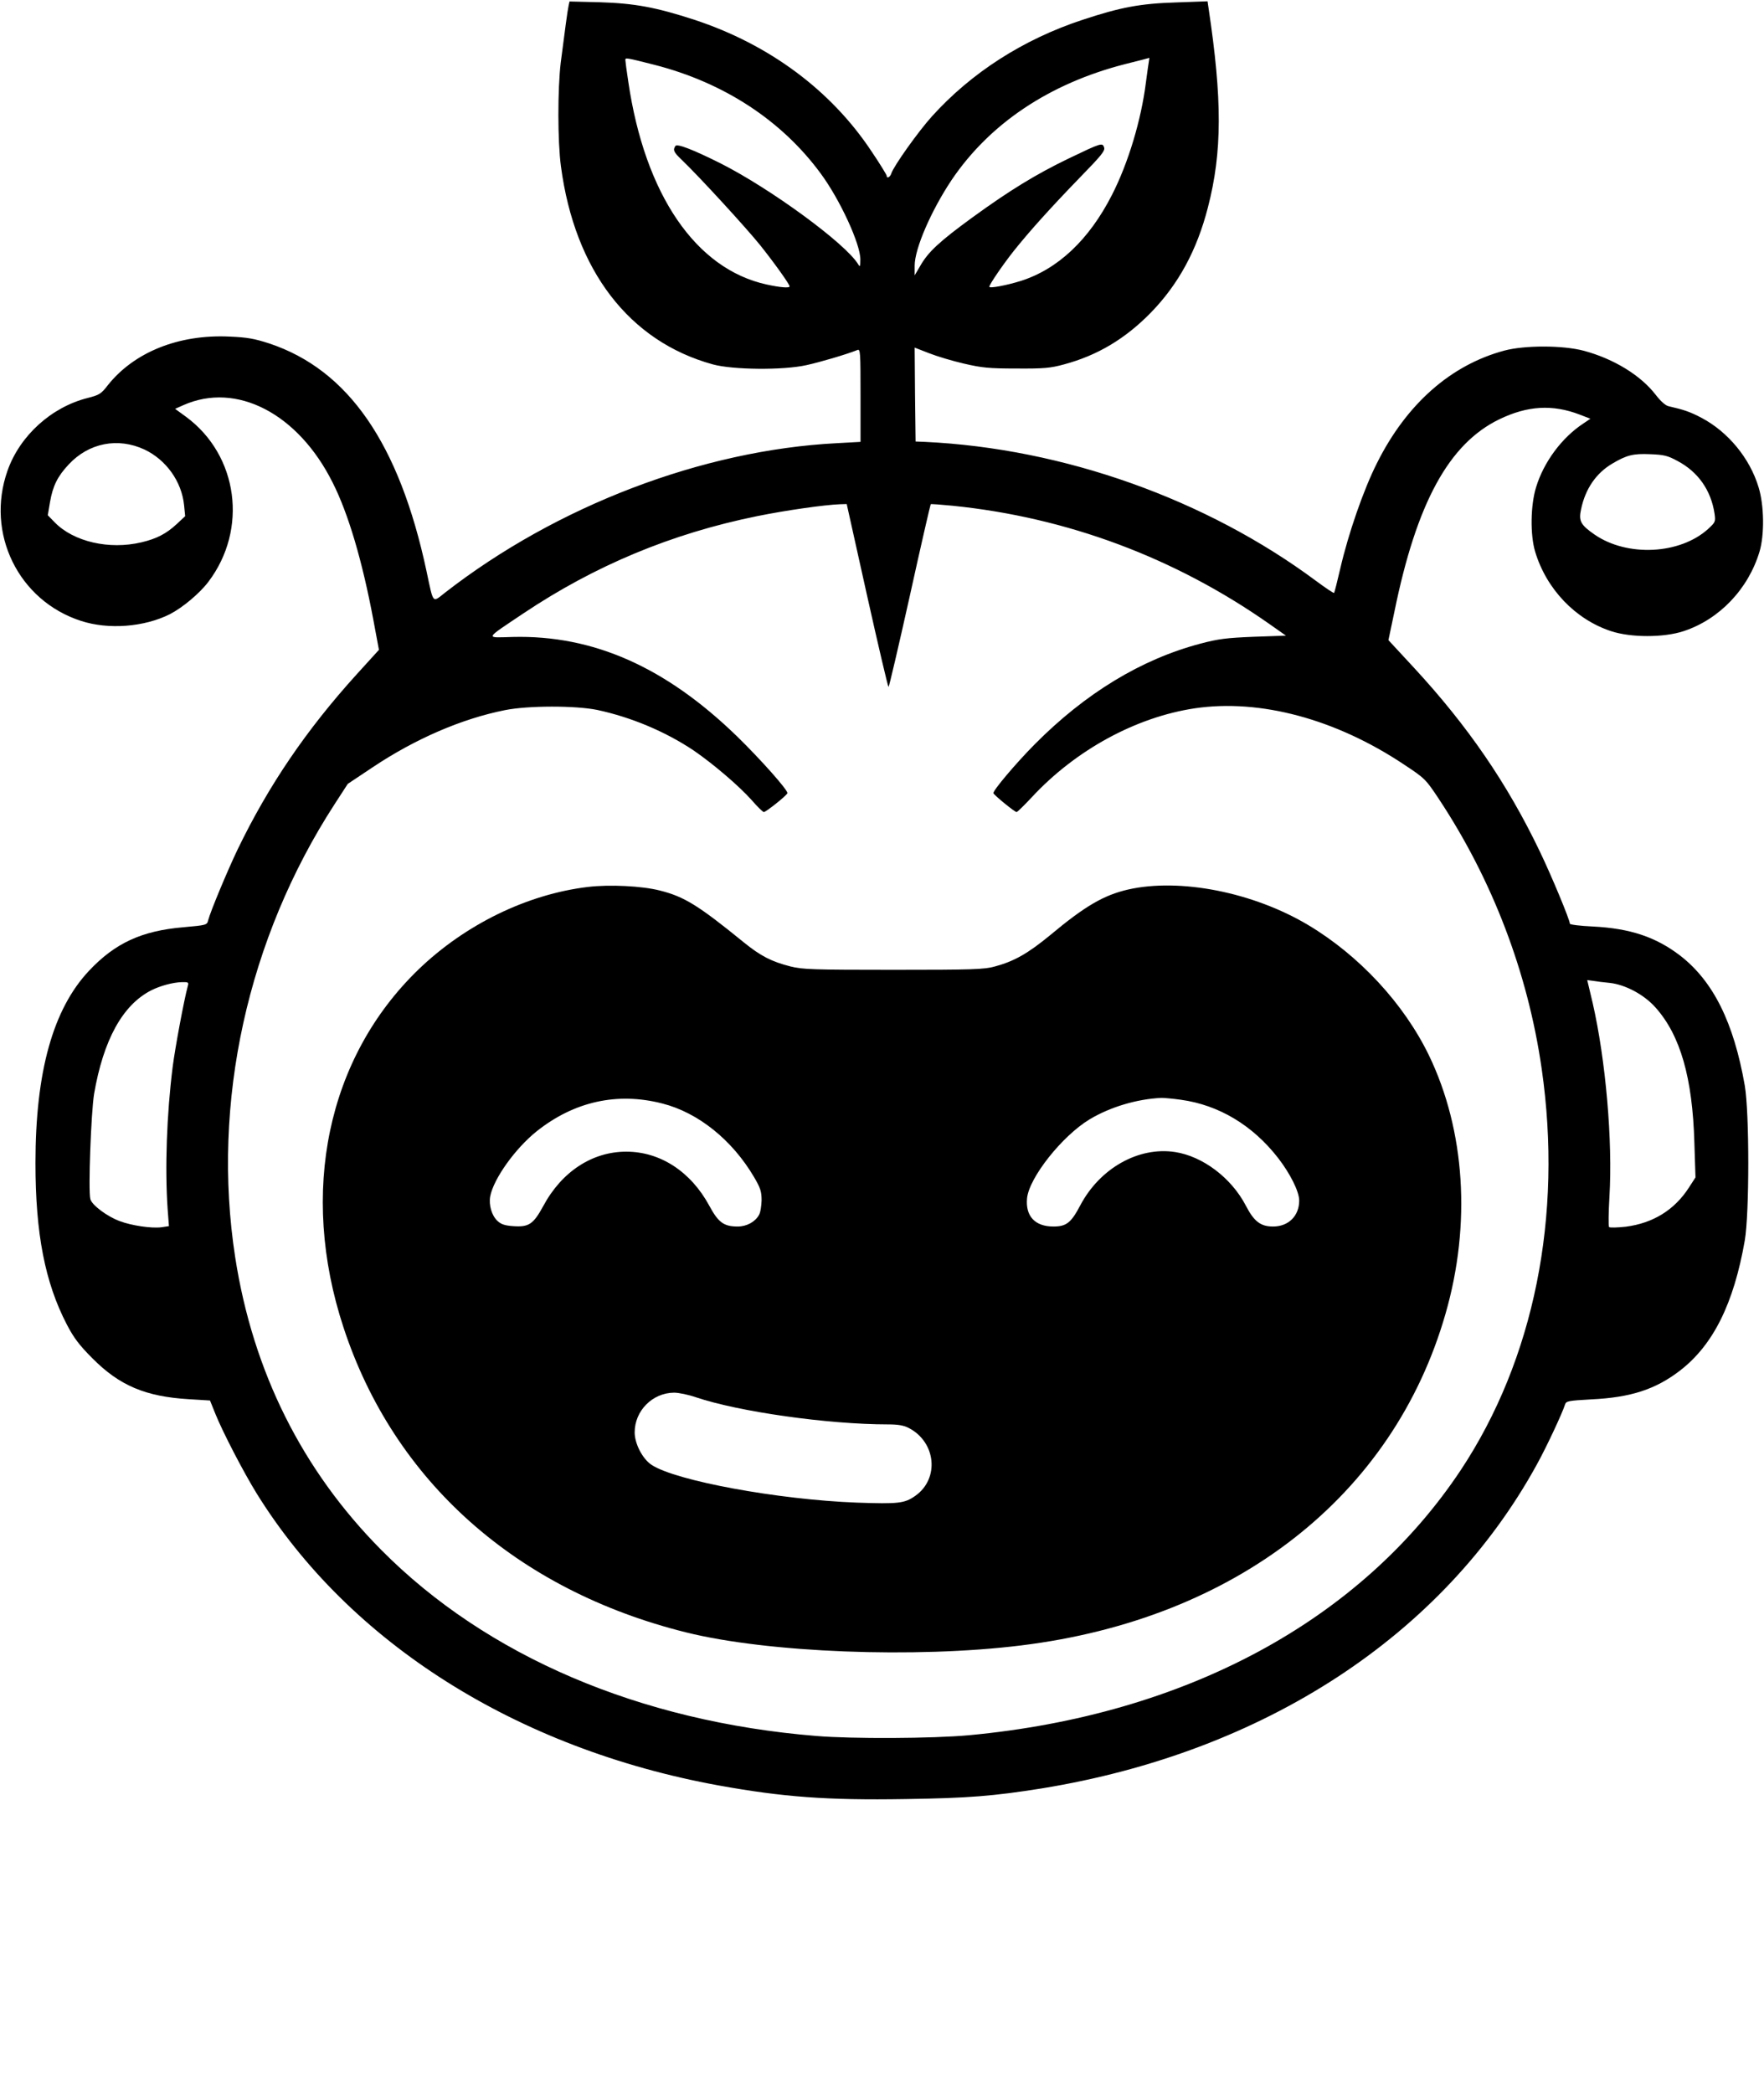
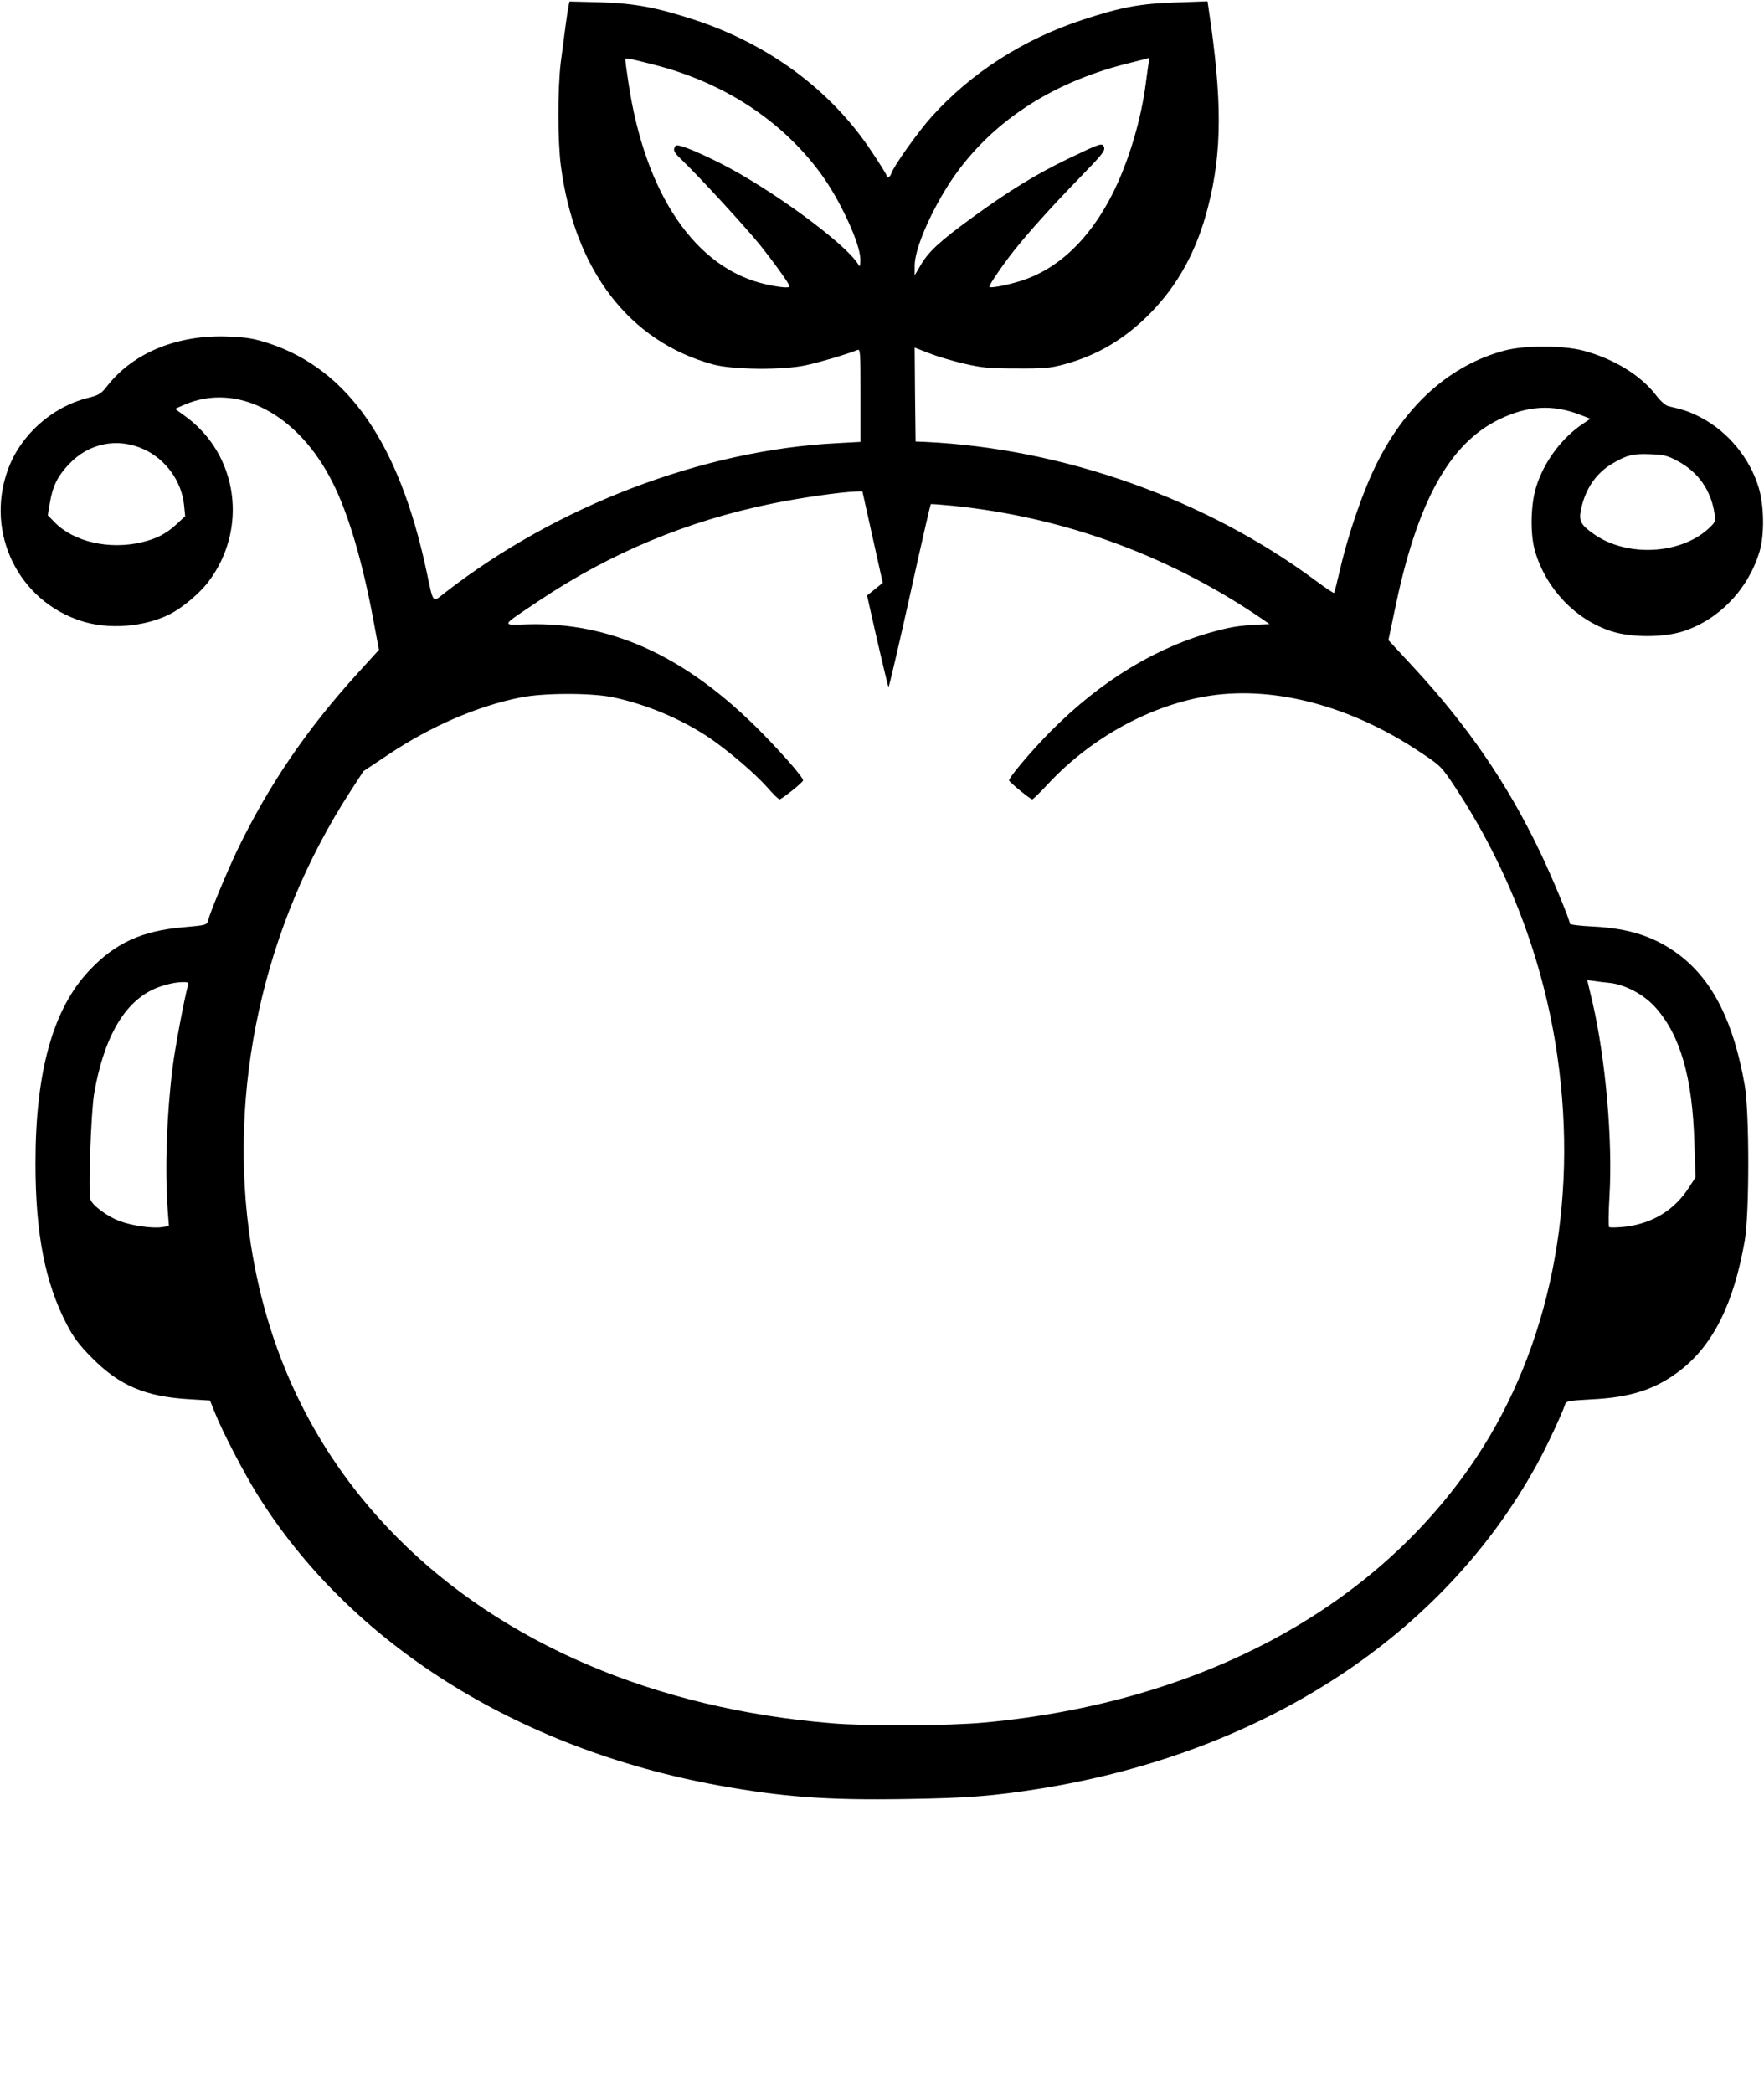
<svg xmlns="http://www.w3.org/2000/svg" version="1.0" width="945pt" height="1121pt" viewBox="0 0 945 1121" preserveAspectRatio="xMidYMid meet">
  <g transform="translate(0,1121) scale(0.1,-0.1)" fill="#000000" stroke="none">
-     <path d="M3046 11179 c-6 -26 -20 -134 -42 -304 -17 -143 -17 -422 1 -556 74 -558 366 -938 814 -1061 106 -29 375 -32 501 -4 73 16 213 57 273 81 16 7 17 -9 17 -242 l0 -250 -127 -7 c-720 -37 -1501 -336 -2098 -800 -70 -55 -62 -65 -100 114 -146 684 -419 1079 -842 1220 -80 26 -119 33 -213 37 -272 13 -511 -83 -652 -260 -36 -47 -46 -53 -109 -69 -194 -49 -363 -202 -429 -390 -118 -335 59 -696 394 -804 147 -48 339 -33 476 36 68 35 159 111 206 173 214 282 160 678 -119 884 l-59 43 45 20 c284 126 614 -45 799 -415 84 -166 159 -420 218 -735 l30 -161 -120 -132 c-270 -298 -471 -594 -637 -937 -55 -115 -146 -333 -158 -380 -6 -25 -9 -26 -133 -37 -223 -19 -366 -85 -505 -233 -193 -205 -287 -541 -287 -1030 0 -378 51 -640 168 -865 37 -71 66 -110 137 -181 145 -146 284 -205 516 -219 l114 -7 29 -72 c39 -97 150 -311 221 -426 497 -801 1393 -1367 2475 -1564 343 -62 581 -80 1000 -73 338 5 472 16 730 57 1193 194 2151 820 2653 1735 52 94 136 274 151 321 6 19 16 21 140 28 213 10 346 54 477 155 177 137 287 358 346 696 25 145 25 685 0 830 -59 338 -169 559 -346 696 -129 99 -267 146 -468 156 -68 3 -123 10 -123 15 0 20 -97 254 -161 387 -175 365 -385 671 -674 984 l-137 148 32 152 c119 584 292 900 562 1031 151 73 285 81 431 25 l57 -22 -37 -25 c-116 -76 -213 -207 -254 -342 -30 -97 -32 -255 -5 -345 60 -200 215 -363 407 -426 106 -35 282 -35 388 0 192 63 347 226 407 426 27 90 25 248 -5 345 -47 156 -164 297 -306 372 -63 33 -94 43 -176 62 -16 3 -43 27 -69 61 -81 105 -225 193 -385 236 -112 30 -317 30 -426 1 -287 -77 -524 -286 -682 -602 -72 -142 -154 -379 -197 -566 -16 -69 -31 -128 -33 -130 -2 -3 -45 26 -95 63 -590 439 -1355 711 -2097 746 l-50 2 -3 251 -2 252 77 -30 c43 -17 127 -42 188 -56 95 -22 133 -26 280 -26 146 -1 182 2 255 22 179 48 328 137 465 277 148 152 247 334 306 564 77 297 77 579 3 1070 l-5 34 -167 -6 c-194 -6 -299 -26 -502 -93 -319 -105 -597 -284 -808 -518 -73 -81 -204 -265 -217 -305 -6 -20 -25 -30 -25 -12 0 4 -35 62 -79 127 -217 329 -550 576 -951 708 -206 67 -319 88 -507 94 l-162 4 -5 -23z m459 -316 c372 -95 683 -298 892 -583 104 -141 213 -379 212 -460 0 -39 -2 -42 -12 -25 -68 111 -468 404 -737 540 -146 73 -233 107 -242 93 -14 -22 -9 -33 33 -73 95 -91 348 -367 421 -458 76 -95 158 -210 158 -221 0 -10 -50 -6 -123 10 -380 83 -652 482 -741 1085 -9 59 -16 112 -16 118 0 13 5 12 155 -26z m2650 20 c-2 -10 -9 -61 -16 -113 -25 -202 -95 -434 -182 -604 -123 -241 -290 -398 -489 -461 -77 -24 -168 -41 -168 -31 0 12 71 116 131 192 87 109 202 236 357 396 110 113 133 140 127 158 -9 27 -15 25 -190 -59 -176 -85 -315 -170 -516 -316 -177 -129 -237 -185 -279 -259 l-30 -51 0 52 c0 91 88 294 198 459 204 302 523 516 927 620 72 18 131 33 132 34 0 0 0 -8 -2 -17z m-5381 -2081 c116 -55 199 -171 212 -297 l6 -60 -45 -42 c-56 -52 -108 -79 -189 -98 -173 -41 -363 3 -464 106 l-38 39 12 71 c15 86 40 137 100 201 108 116 264 146 406 80z m8214 -62 c109 -58 178 -156 197 -281 6 -44 5 -46 -35 -83 -151 -136 -432 -150 -607 -30 -75 52 -87 73 -73 136 23 110 81 194 168 245 76 45 111 54 202 50 74 -3 93 -7 148 -37z m-4343 -720 c60 -269 112 -490 115 -490 3 0 54 219 114 488 59 268 110 489 112 491 2 2 54 -2 116 -8 614 -62 1192 -278 1699 -634 l88 -62 -172 -6 c-147 -6 -189 -11 -287 -37 -317 -84 -615 -265 -887 -539 -102 -103 -226 -250 -221 -262 4 -11 114 -101 124 -101 4 0 41 36 82 80 235 253 558 429 874 476 348 51 753 -57 1119 -301 112 -74 117 -79 186 -183 288 -435 478 -932 552 -1447 114 -789 -41 -1557 -433 -2149 -536 -807 -1475 -1313 -2635 -1421 -192 -18 -629 -20 -818 -4 -947 77 -1767 428 -2330 996 -424 427 -688 956 -783 1568 -128 828 66 1708 533 2428 l70 108 135 90 c228 152 476 259 707 305 125 25 378 25 495 1 182 -39 365 -116 516 -217 105 -72 243 -190 310 -265 31 -36 61 -65 66 -65 11 0 122 88 126 101 6 14 -144 182 -269 304 -383 372 -771 544 -1203 533 -148 -4 -154 -16 59 127 383 256 793 427 1250 520 158 32 363 61 446 64 l35 1 109 -490z m3978 -2075 c84 -9 185 -63 246 -132 133 -149 198 -376 208 -724 l6 -186 -35 -54 c-77 -120 -192 -191 -338 -210 -45 -5 -86 -6 -90 -2 -4 4 -3 78 2 163 18 297 -20 733 -90 1038 l-29 122 31 -4 c17 -3 57 -8 89 -11z m-7617 -17 c-20 -73 -68 -331 -81 -433 -32 -255 -42 -542 -27 -761 l7 -92 -40 -6 c-53 -7 -161 9 -224 33 -68 25 -150 87 -157 118 -12 45 4 464 20 563 50 290 153 477 306 555 47 24 117 43 164 44 35 1 38 -1 32 -21z" />
-     <path d="M3150 6459 c-326 -39 -658 -201 -909 -443 -488 -472 -639 -1192 -401 -1916 270 -824 927 -1408 1835 -1634 437 -109 1230 -140 1795 -70 1150 141 1994 800 2274 1777 138 479 105 982 -89 1384 -135 278 -374 535 -647 698 -295 176 -688 253 -965 190 -130 -30 -230 -88 -418 -245 -118 -97 -191 -139 -295 -167 -58 -16 -117 -18 -545 -18 -429 0 -487 2 -550 18 -102 26 -160 56 -249 128 -246 200 -320 246 -452 279 -94 24 -267 33 -384 19z m398 -1160 c193 -49 375 -196 492 -395 34 -58 40 -77 40 -124 -1 -30 -6 -65 -14 -78 -20 -37 -66 -62 -114 -62 -75 0 -104 22 -152 111 -99 183 -263 290 -445 290 -182 0 -346 -107 -445 -292 -53 -97 -77 -113 -161 -107 -44 3 -65 10 -84 28 -31 29 -47 85 -39 131 18 95 135 258 249 349 201 160 432 211 673 149z m2778 20 c204 -28 385 -137 521 -312 65 -84 113 -180 113 -228 0 -82 -57 -139 -140 -139 -67 0 -102 27 -146 112 -77 148 -230 264 -379 287 -196 30 -403 -87 -508 -286 -49 -93 -74 -113 -144 -113 -98 0 -150 55 -141 151 11 111 188 334 335 423 110 66 253 109 385 115 15 0 61 -4 104 -10z m-2597 -1594 c229 -77 705 -145 1029 -145 52 0 83 -5 110 -19 147 -76 166 -272 35 -364 -57 -40 -89 -44 -314 -36 -421 16 -969 117 -1098 202 -49 32 -91 114 -91 174 0 116 95 212 211 213 25 0 78 -11 118 -25z" />
+     <path d="M3046 11179 c-6 -26 -20 -134 -42 -304 -17 -143 -17 -422 1 -556 74 -558 366 -938 814 -1061 106 -29 375 -32 501 -4 73 16 213 57 273 81 16 7 17 -9 17 -242 l0 -250 -127 -7 c-720 -37 -1501 -336 -2098 -800 -70 -55 -62 -65 -100 114 -146 684 -419 1079 -842 1220 -80 26 -119 33 -213 37 -272 13 -511 -83 -652 -260 -36 -47 -46 -53 -109 -69 -194 -49 -363 -202 -429 -390 -118 -335 59 -696 394 -804 147 -48 339 -33 476 36 68 35 159 111 206 173 214 282 160 678 -119 884 l-59 43 45 20 c284 126 614 -45 799 -415 84 -166 159 -420 218 -735 l30 -161 -120 -132 c-270 -298 -471 -594 -637 -937 -55 -115 -146 -333 -158 -380 -6 -25 -9 -26 -133 -37 -223 -19 -366 -85 -505 -233 -193 -205 -287 -541 -287 -1030 0 -378 51 -640 168 -865 37 -71 66 -110 137 -181 145 -146 284 -205 516 -219 l114 -7 29 -72 c39 -97 150 -311 221 -426 497 -801 1393 -1367 2475 -1564 343 -62 581 -80 1000 -73 338 5 472 16 730 57 1193 194 2151 820 2653 1735 52 94 136 274 151 321 6 19 16 21 140 28 213 10 346 54 477 155 177 137 287 358 346 696 25 145 25 685 0 830 -59 338 -169 559 -346 696 -129 99 -267 146 -468 156 -68 3 -123 10 -123 15 0 20 -97 254 -161 387 -175 365 -385 671 -674 984 l-137 148 32 152 c119 584 292 900 562 1031 151 73 285 81 431 25 l57 -22 -37 -25 c-116 -76 -213 -207 -254 -342 -30 -97 -32 -255 -5 -345 60 -200 215 -363 407 -426 106 -35 282 -35 388 0 192 63 347 226 407 426 27 90 25 248 -5 345 -47 156 -164 297 -306 372 -63 33 -94 43 -176 62 -16 3 -43 27 -69 61 -81 105 -225 193 -385 236 -112 30 -317 30 -426 1 -287 -77 -524 -286 -682 -602 -72 -142 -154 -379 -197 -566 -16 -69 -31 -128 -33 -130 -2 -3 -45 26 -95 63 -590 439 -1355 711 -2097 746 l-50 2 -3 251 -2 252 77 -30 c43 -17 127 -42 188 -56 95 -22 133 -26 280 -26 146 -1 182 2 255 22 179 48 328 137 465 277 148 152 247 334 306 564 77 297 77 579 3 1070 l-5 34 -167 -6 c-194 -6 -299 -26 -502 -93 -319 -105 -597 -284 -808 -518 -73 -81 -204 -265 -217 -305 -6 -20 -25 -30 -25 -12 0 4 -35 62 -79 127 -217 329 -550 576 -951 708 -206 67 -319 88 -507 94 l-162 4 -5 -23z m459 -316 c372 -95 683 -298 892 -583 104 -141 213 -379 212 -460 0 -39 -2 -42 -12 -25 -68 111 -468 404 -737 540 -146 73 -233 107 -242 93 -14 -22 -9 -33 33 -73 95 -91 348 -367 421 -458 76 -95 158 -210 158 -221 0 -10 -50 -6 -123 10 -380 83 -652 482 -741 1085 -9 59 -16 112 -16 118 0 13 5 12 155 -26z m2650 20 c-2 -10 -9 -61 -16 -113 -25 -202 -95 -434 -182 -604 -123 -241 -290 -398 -489 -461 -77 -24 -168 -41 -168 -31 0 12 71 116 131 192 87 109 202 236 357 396 110 113 133 140 127 158 -9 27 -15 25 -190 -59 -176 -85 -315 -170 -516 -316 -177 -129 -237 -185 -279 -259 l-30 -51 0 52 c0 91 88 294 198 459 204 302 523 516 927 620 72 18 131 33 132 34 0 0 0 -8 -2 -17z m-5381 -2081 c116 -55 199 -171 212 -297 l6 -60 -45 -42 c-56 -52 -108 -79 -189 -98 -173 -41 -363 3 -464 106 l-38 39 12 71 c15 86 40 137 100 201 108 116 264 146 406 80z m8214 -62 c109 -58 178 -156 197 -281 6 -44 5 -46 -35 -83 -151 -136 -432 -150 -607 -30 -75 52 -87 73 -73 136 23 110 81 194 168 245 76 45 111 54 202 50 74 -3 93 -7 148 -37z m-4343 -720 c60 -269 112 -490 115 -490 3 0 54 219 114 488 59 268 110 489 112 491 2 2 54 -2 116 -8 614 -62 1192 -278 1699 -634 c-147 -6 -189 -11 -287 -37 -317 -84 -615 -265 -887 -539 -102 -103 -226 -250 -221 -262 4 -11 114 -101 124 -101 4 0 41 36 82 80 235 253 558 429 874 476 348 51 753 -57 1119 -301 112 -74 117 -79 186 -183 288 -435 478 -932 552 -1447 114 -789 -41 -1557 -433 -2149 -536 -807 -1475 -1313 -2635 -1421 -192 -18 -629 -20 -818 -4 -947 77 -1767 428 -2330 996 -424 427 -688 956 -783 1568 -128 828 66 1708 533 2428 l70 108 135 90 c228 152 476 259 707 305 125 25 378 25 495 1 182 -39 365 -116 516 -217 105 -72 243 -190 310 -265 31 -36 61 -65 66 -65 11 0 122 88 126 101 6 14 -144 182 -269 304 -383 372 -771 544 -1203 533 -148 -4 -154 -16 59 127 383 256 793 427 1250 520 158 32 363 61 446 64 l35 1 109 -490z m3978 -2075 c84 -9 185 -63 246 -132 133 -149 198 -376 208 -724 l6 -186 -35 -54 c-77 -120 -192 -191 -338 -210 -45 -5 -86 -6 -90 -2 -4 4 -3 78 2 163 18 297 -20 733 -90 1038 l-29 122 31 -4 c17 -3 57 -8 89 -11z m-7617 -17 c-20 -73 -68 -331 -81 -433 -32 -255 -42 -542 -27 -761 l7 -92 -40 -6 c-53 -7 -161 9 -224 33 -68 25 -150 87 -157 118 -12 45 4 464 20 563 50 290 153 477 306 555 47 24 117 43 164 44 35 1 38 -1 32 -21z" />
  </g>
</svg>